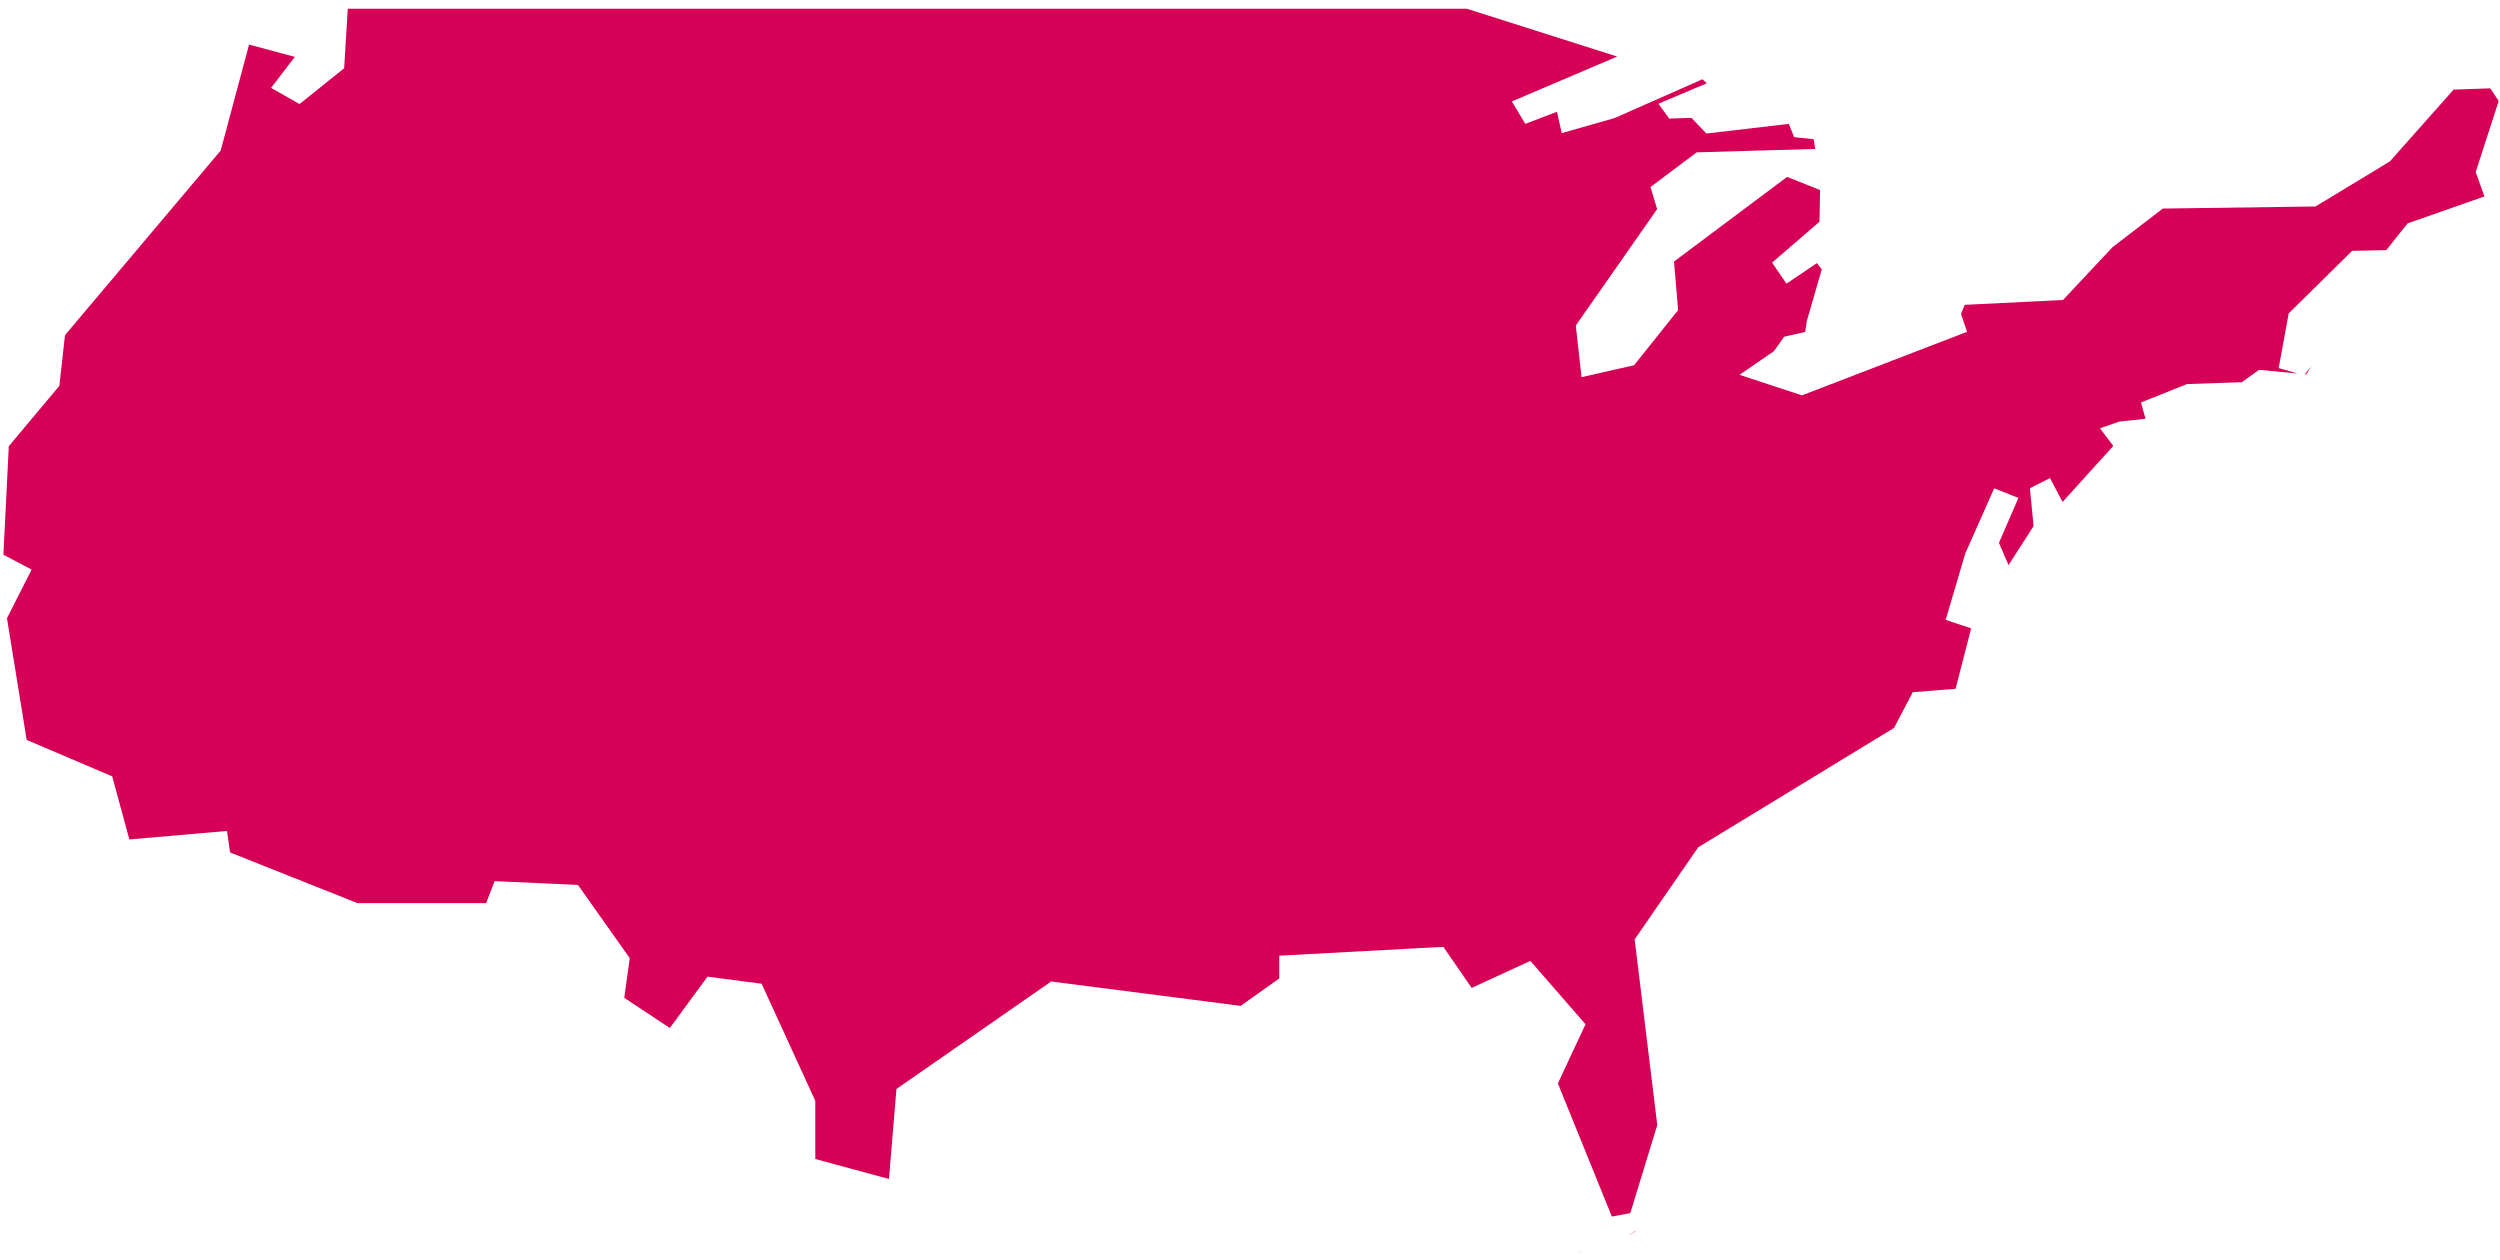
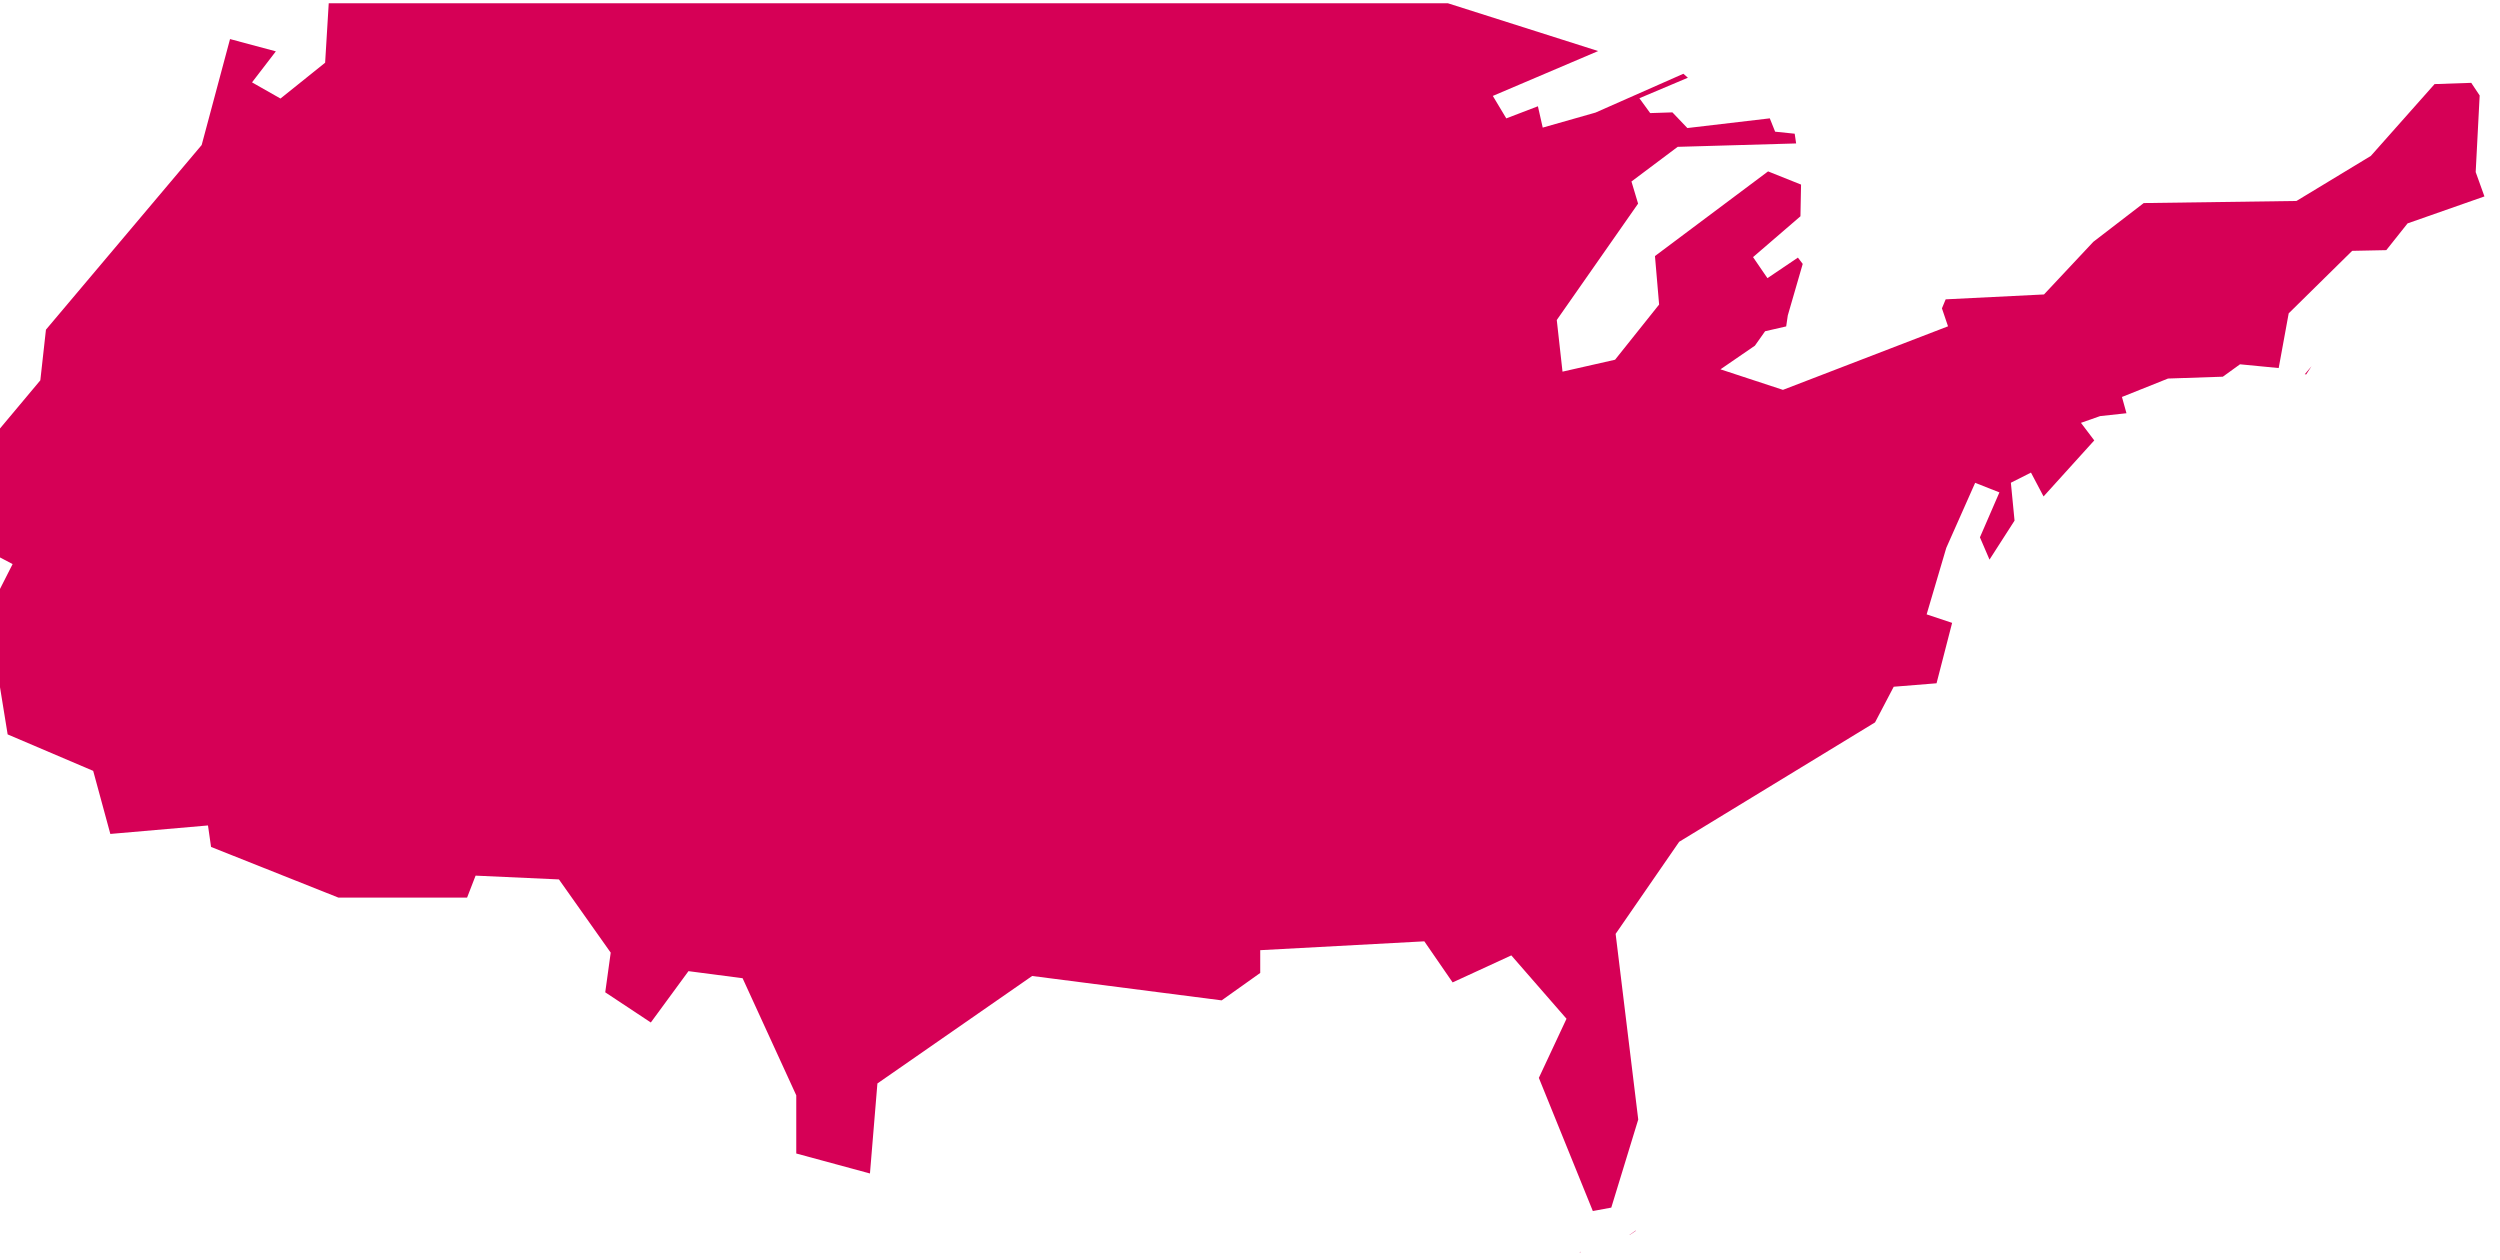
<svg xmlns="http://www.w3.org/2000/svg" id="SVGDoc" width="254px" height="128px" version="1.1" viewBox="0 0 254 128" aria-hidden="true" style="fill:url(#CerosGradient_idcbaba7bc7);">
  <defs>
    <linearGradient class="cerosgradient" data-cerosgradient="true" id="CerosGradient_idcbaba7bc7" gradientUnits="userSpaceOnUse" x1="50%" y1="100%" x2="50%" y2="0%">
      <stop offset="0%" stop-color="#D60056" />
      <stop offset="100%" stop-color="#D60056" />
    </linearGradient>
    <linearGradient />
  </defs>
  <g>
    <g>
-       <path d="M251.53,17.482l0.889,2.475l-7.811,2.741l-2.16,2.717l-3.467,0.071l-6.45,6.351l-1.016,5.557l1.933,0.559l-3.93,-0.381l-1.745,1.26l-5.567,0.186l-4.683,1.872l0.459,1.654l-2.677,0.29l-1.947,0.685l1.352,1.785l-5.152,5.693l-1.278,-2.424l-2.043,1.031l0.374,3.849l-2.544,3.961l-0.973,-2.262l1.979,-4.566l-2.464,-0.973l-2.934,6.611l-1.995,6.755l2.589,0.863l-1.582,6.139l-4.352,0.351l-1.898,3.624l-19.9,12.13l-6.455,9.355l2.297,18.862l-2.739,8.949l-1.875,0.348l-5.484,-13.528l2.81,-6.007l-5.608,-6.438l-5.963,2.745l-2.875,-4.174l-16.672,0.899v2.313l-3.92,2.787l-19.252,-2.478l-15.723,10.92l-0.757,9.146l-7.487,-2.031v-5.909l-5.453,-11.899l-5.499,-0.718l-3.825,5.217l-4.631,-3.067l0.556,-4.03l-5.26,-7.439l-8.468,-0.385l-0.864,2.232h-13.074l-12.939,-5.148l-0.312,-2.183l-9.921,0.862l-1.742,-6.408l-8.691,-3.705l-2.003,-12.364l2.508,-4.941l-2.87,-1.511l0.548,-11.024l5.137,-6.135l0.571,-5.147l15.821,-18.758l2.882,-10.767l4.654,1.249l-2.42,3.151l2.892,1.643l4.536,-3.64l0.366,-6.043h113.698l15.276,4.858l-10.703,4.559l1.369,2.282l3.212,-1.231l0.489,2.168l5.364,-1.526l8.929,-3.945l0.455,0.404l-4.927,2.082l1.098,1.51l2.258,-0.073l1.519,1.592l8.375,-0.985l0.542,1.355l1.987,0.205l0.147,0.99l-12.036,0.345l-4.695,3.522l0.674,2.248l-8.262,11.824l0.583,5.247l5.339,-1.211l4.476,-5.607l-0.422,-4.927l11.492,-8.602l3.351,1.34l-0.061,3.221l-4.817,4.149l1.463,2.138l3.096,-2.088l0.489,0.64l-1.517,5.234l-0.164,1.116l-2.141,0.49l-1.036,1.466l-3.5,2.404l6.348,2.087l16.772,-6.457l-0.618,-1.825l0.379,-0.916l9.99,-0.496l5.011,-5.347l5.123,-3.938l15.519,-0.214l7.553,-4.575l6.478,-7.299l3.725,-0.126l0.855,1.283zM234.313,38.037l-0.147,-0.014l0.685,-0.813zM160.594,127.183l0.021,0.034l-0.166,0.031zM165.577,125.474l-0.01,-0.017l0.617,-0.436l0.007,0.036z" fill="#d60056" fill-opacity="1" style="fill:url(#CerosGradient_idcbaba7bc7);" />
+       <path d="M251.53,17.482l0.889,2.475l-7.811,2.741l-2.16,2.717l-3.467,0.071l-6.45,6.351l-1.016,5.557l-3.93,-0.381l-1.745,1.26l-5.567,0.186l-4.683,1.872l0.459,1.654l-2.677,0.29l-1.947,0.685l1.352,1.785l-5.152,5.693l-1.278,-2.424l-2.043,1.031l0.374,3.849l-2.544,3.961l-0.973,-2.262l1.979,-4.566l-2.464,-0.973l-2.934,6.611l-1.995,6.755l2.589,0.863l-1.582,6.139l-4.352,0.351l-1.898,3.624l-19.9,12.13l-6.455,9.355l2.297,18.862l-2.739,8.949l-1.875,0.348l-5.484,-13.528l2.81,-6.007l-5.608,-6.438l-5.963,2.745l-2.875,-4.174l-16.672,0.899v2.313l-3.92,2.787l-19.252,-2.478l-15.723,10.92l-0.757,9.146l-7.487,-2.031v-5.909l-5.453,-11.899l-5.499,-0.718l-3.825,5.217l-4.631,-3.067l0.556,-4.03l-5.26,-7.439l-8.468,-0.385l-0.864,2.232h-13.074l-12.939,-5.148l-0.312,-2.183l-9.921,0.862l-1.742,-6.408l-8.691,-3.705l-2.003,-12.364l2.508,-4.941l-2.87,-1.511l0.548,-11.024l5.137,-6.135l0.571,-5.147l15.821,-18.758l2.882,-10.767l4.654,1.249l-2.42,3.151l2.892,1.643l4.536,-3.64l0.366,-6.043h113.698l15.276,4.858l-10.703,4.559l1.369,2.282l3.212,-1.231l0.489,2.168l5.364,-1.526l8.929,-3.945l0.455,0.404l-4.927,2.082l1.098,1.51l2.258,-0.073l1.519,1.592l8.375,-0.985l0.542,1.355l1.987,0.205l0.147,0.99l-12.036,0.345l-4.695,3.522l0.674,2.248l-8.262,11.824l0.583,5.247l5.339,-1.211l4.476,-5.607l-0.422,-4.927l11.492,-8.602l3.351,1.34l-0.061,3.221l-4.817,4.149l1.463,2.138l3.096,-2.088l0.489,0.64l-1.517,5.234l-0.164,1.116l-2.141,0.49l-1.036,1.466l-3.5,2.404l6.348,2.087l16.772,-6.457l-0.618,-1.825l0.379,-0.916l9.99,-0.496l5.011,-5.347l5.123,-3.938l15.519,-0.214l7.553,-4.575l6.478,-7.299l3.725,-0.126l0.855,1.283zM234.313,38.037l-0.147,-0.014l0.685,-0.813zM160.594,127.183l0.021,0.034l-0.166,0.031zM165.577,125.474l-0.01,-0.017l0.617,-0.436l0.007,0.036z" fill="#d60056" fill-opacity="1" style="fill:url(#CerosGradient_idcbaba7bc7);" />
    </g>
  </g>
</svg>